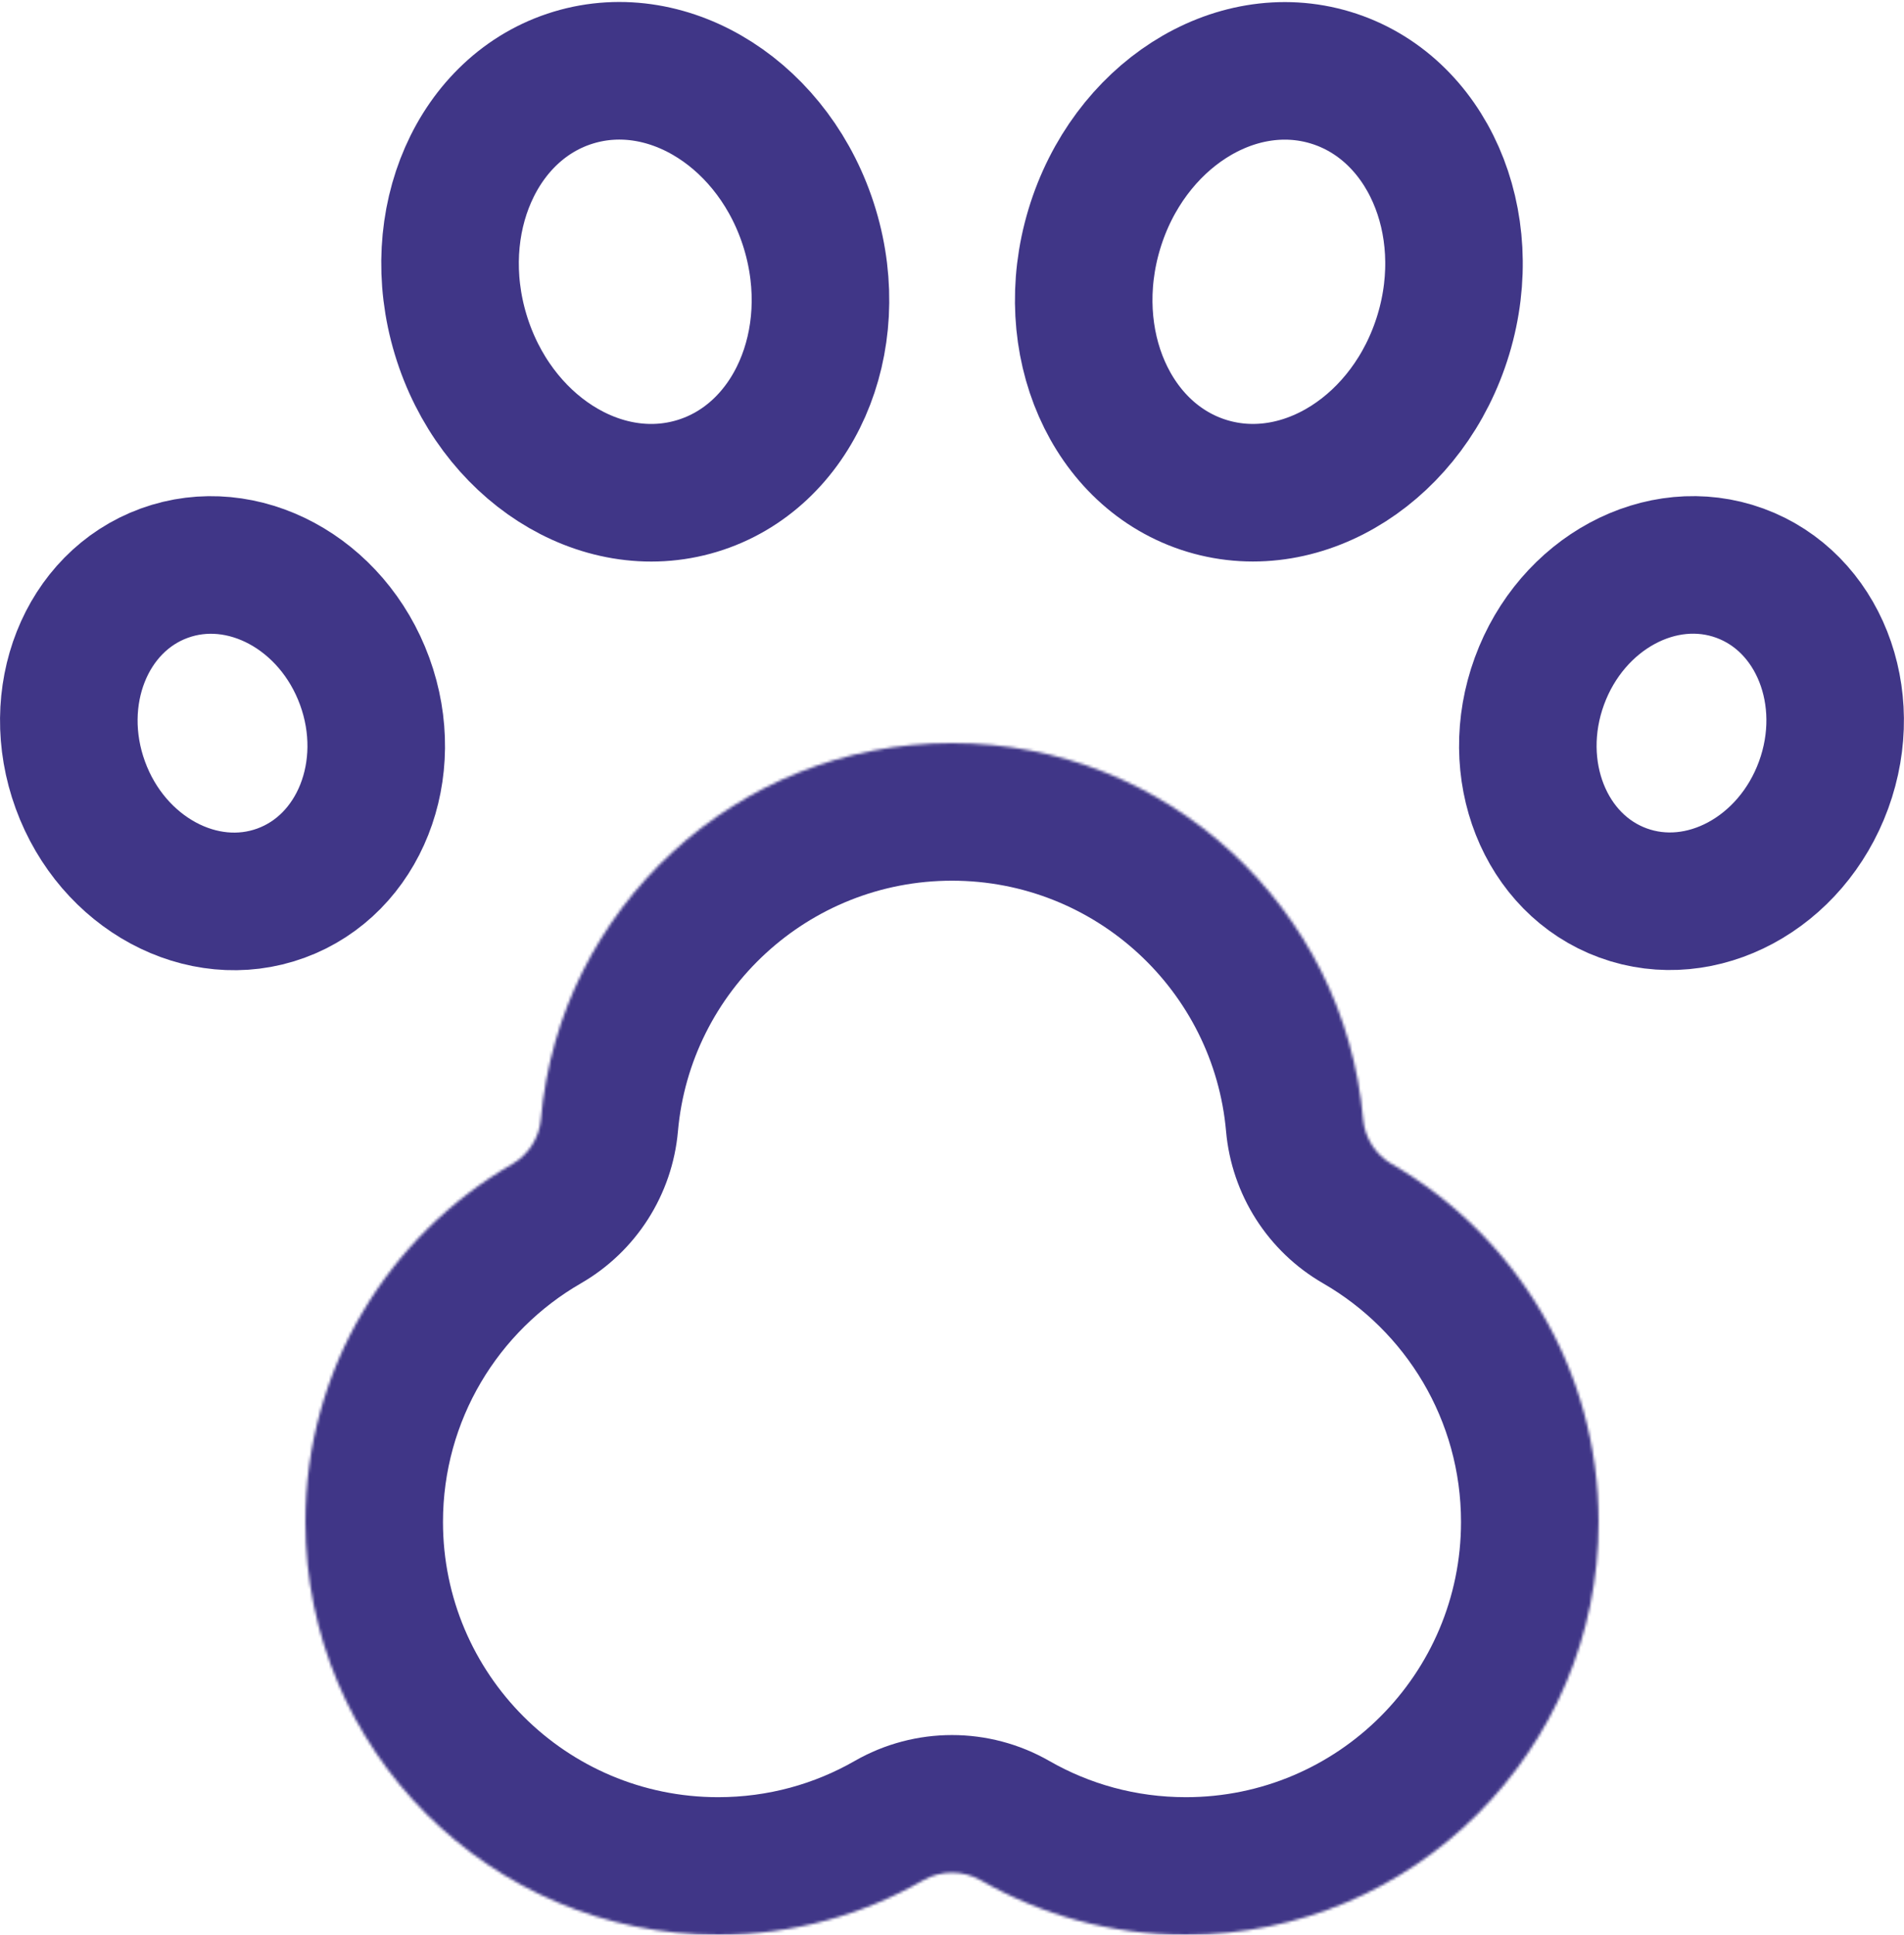
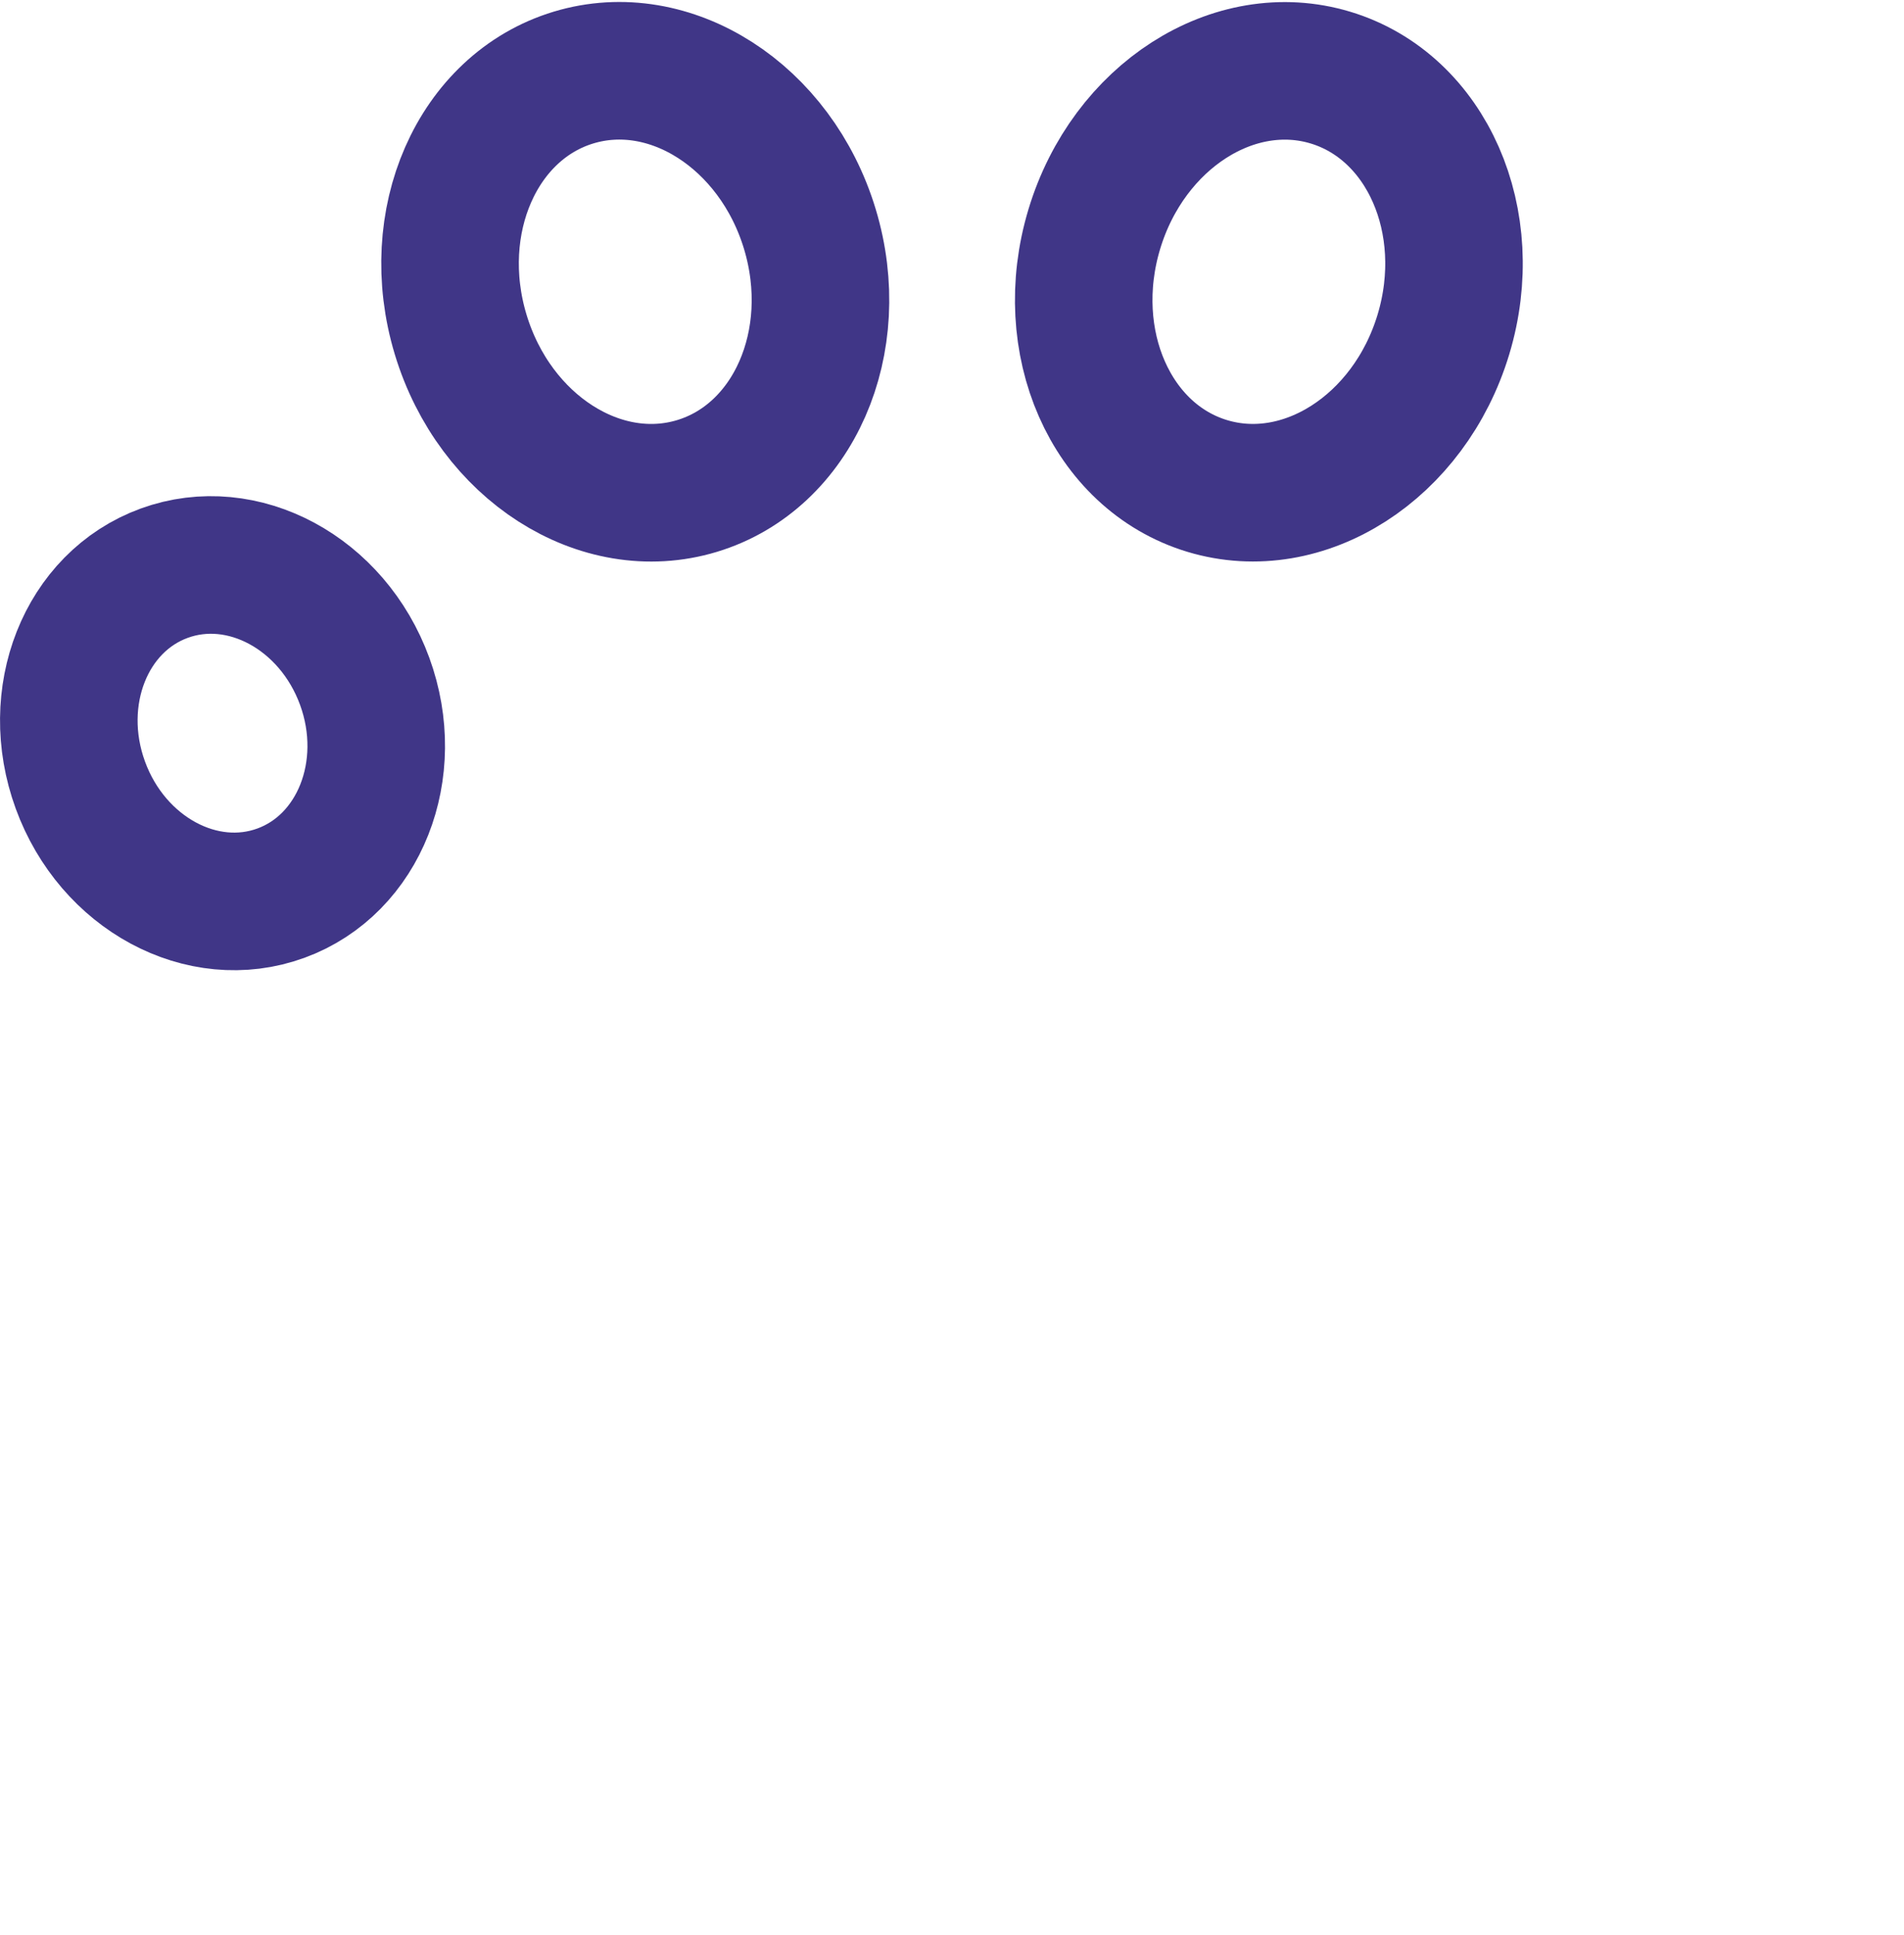
<svg xmlns="http://www.w3.org/2000/svg" width="692" height="703" viewBox="0 0 692 703" fill="none">
  <mask id="path-1-inside-1_41_173" fill="white">
    <path d="M346 269.996C267.658 269.996 203.346 330.054 196.589 406.641C195.989 413.435 192.087 419.553 186.178 422.96C141.245 448.871 111 497.401 111 552.996C111 635.839 178.157 702.996 261 702.996C288.12 702.996 313.557 695.797 335.509 683.208C341.987 679.494 350.013 679.494 356.491 683.208C378.443 695.797 403.88 702.996 431 702.996C513.843 702.996 581 635.839 581 552.996C581 497.402 550.756 448.871 505.823 422.96C499.914 419.553 496.012 413.435 495.412 406.641C488.655 330.054 424.342 269.996 346 269.996Z" />
  </mask>
-   <path d="M505.823 422.96L480.846 466.275L505.823 422.96ZM495.412 406.641L545.219 402.247L495.412 406.641ZM335.509 683.208L360.383 726.582L335.509 683.208ZM356.491 683.208L331.617 726.582L356.491 683.208ZM196.589 406.641L146.782 402.247L196.589 406.641ZM186.178 422.96L161.201 379.646L186.178 422.96ZM346 269.996V319.996C293.8 319.996 250.895 360.029 246.395 411.035L196.589 406.641L146.782 402.247C155.796 300.079 241.517 219.996 346 219.996V269.996ZM186.178 422.96L211.155 466.275C181.069 483.624 161 515.996 161 552.996H111H61C61 478.807 101.421 414.118 161.201 379.646L186.178 422.96ZM111 552.996H161C161 608.225 205.772 652.996 261 652.996V702.996V752.996C150.543 752.996 61 663.453 61 552.996H111ZM261 702.996V652.996C279.161 652.996 296.051 648.198 310.635 639.835L335.509 683.208L360.383 726.582C331.064 743.396 297.079 752.996 261 752.996V702.996ZM356.491 683.208L381.365 639.835C395.949 648.198 412.839 652.996 431 652.996V702.996V752.996C394.921 752.996 360.936 743.396 331.617 726.582L356.491 683.208ZM431 702.996V652.996C486.228 652.996 531 608.225 531 552.996H581H631C631 663.453 541.457 752.996 431 752.996V702.996ZM581 552.996H531C531 515.996 510.931 483.624 480.846 466.275L505.823 422.96L530.8 379.646C590.58 414.118 631 478.807 631 552.996H581ZM495.412 406.641L445.606 411.035C441.106 360.03 398.201 319.996 346 319.996V269.996V219.996C450.483 219.996 536.205 300.079 545.219 402.247L495.412 406.641ZM505.823 422.96L480.846 466.275C460.805 454.718 447.638 434.072 445.606 411.035L495.412 406.641L545.219 402.247C544.385 392.798 539.023 384.388 530.8 379.646L505.823 422.96ZM335.509 683.208L310.635 639.835C332.519 627.285 359.481 627.285 381.365 639.835L356.491 683.208L331.617 726.582C340.545 731.702 351.455 731.702 360.383 726.582L335.509 683.208ZM196.589 406.641L246.395 411.035C244.363 434.072 231.196 454.719 211.155 466.275L186.178 422.96L161.201 379.646C152.978 384.388 147.616 392.798 146.782 402.247L196.589 406.641Z" fill="#403687" mask="url(#path-1-inside-1_41_173)" />
-   <ellipse cx="55" cy="61.875" rx="55" ry="61.875" transform="matrix(-0.939 -0.343 -0.343 0.939 684 227.125)" stroke="#403687" stroke-width="50" />
  <ellipse cx="66.286" cy="77.519" rx="66.286" ry="77.519" transform="matrix(-0.957 -0.289 -0.289 0.957 547 47.359)" stroke="#403687" stroke-width="50" />
  <ellipse cx="80.875" cy="266.402" rx="55" ry="61.875" transform="rotate(-20.043 80.875 266.402)" stroke="#403687" stroke-width="50" />
  <ellipse cx="230.882" cy="102.38" rx="66.286" ry="77.519" transform="rotate(-16.82 230.882 102.38)" stroke="#403687" stroke-width="50" />
</svg>